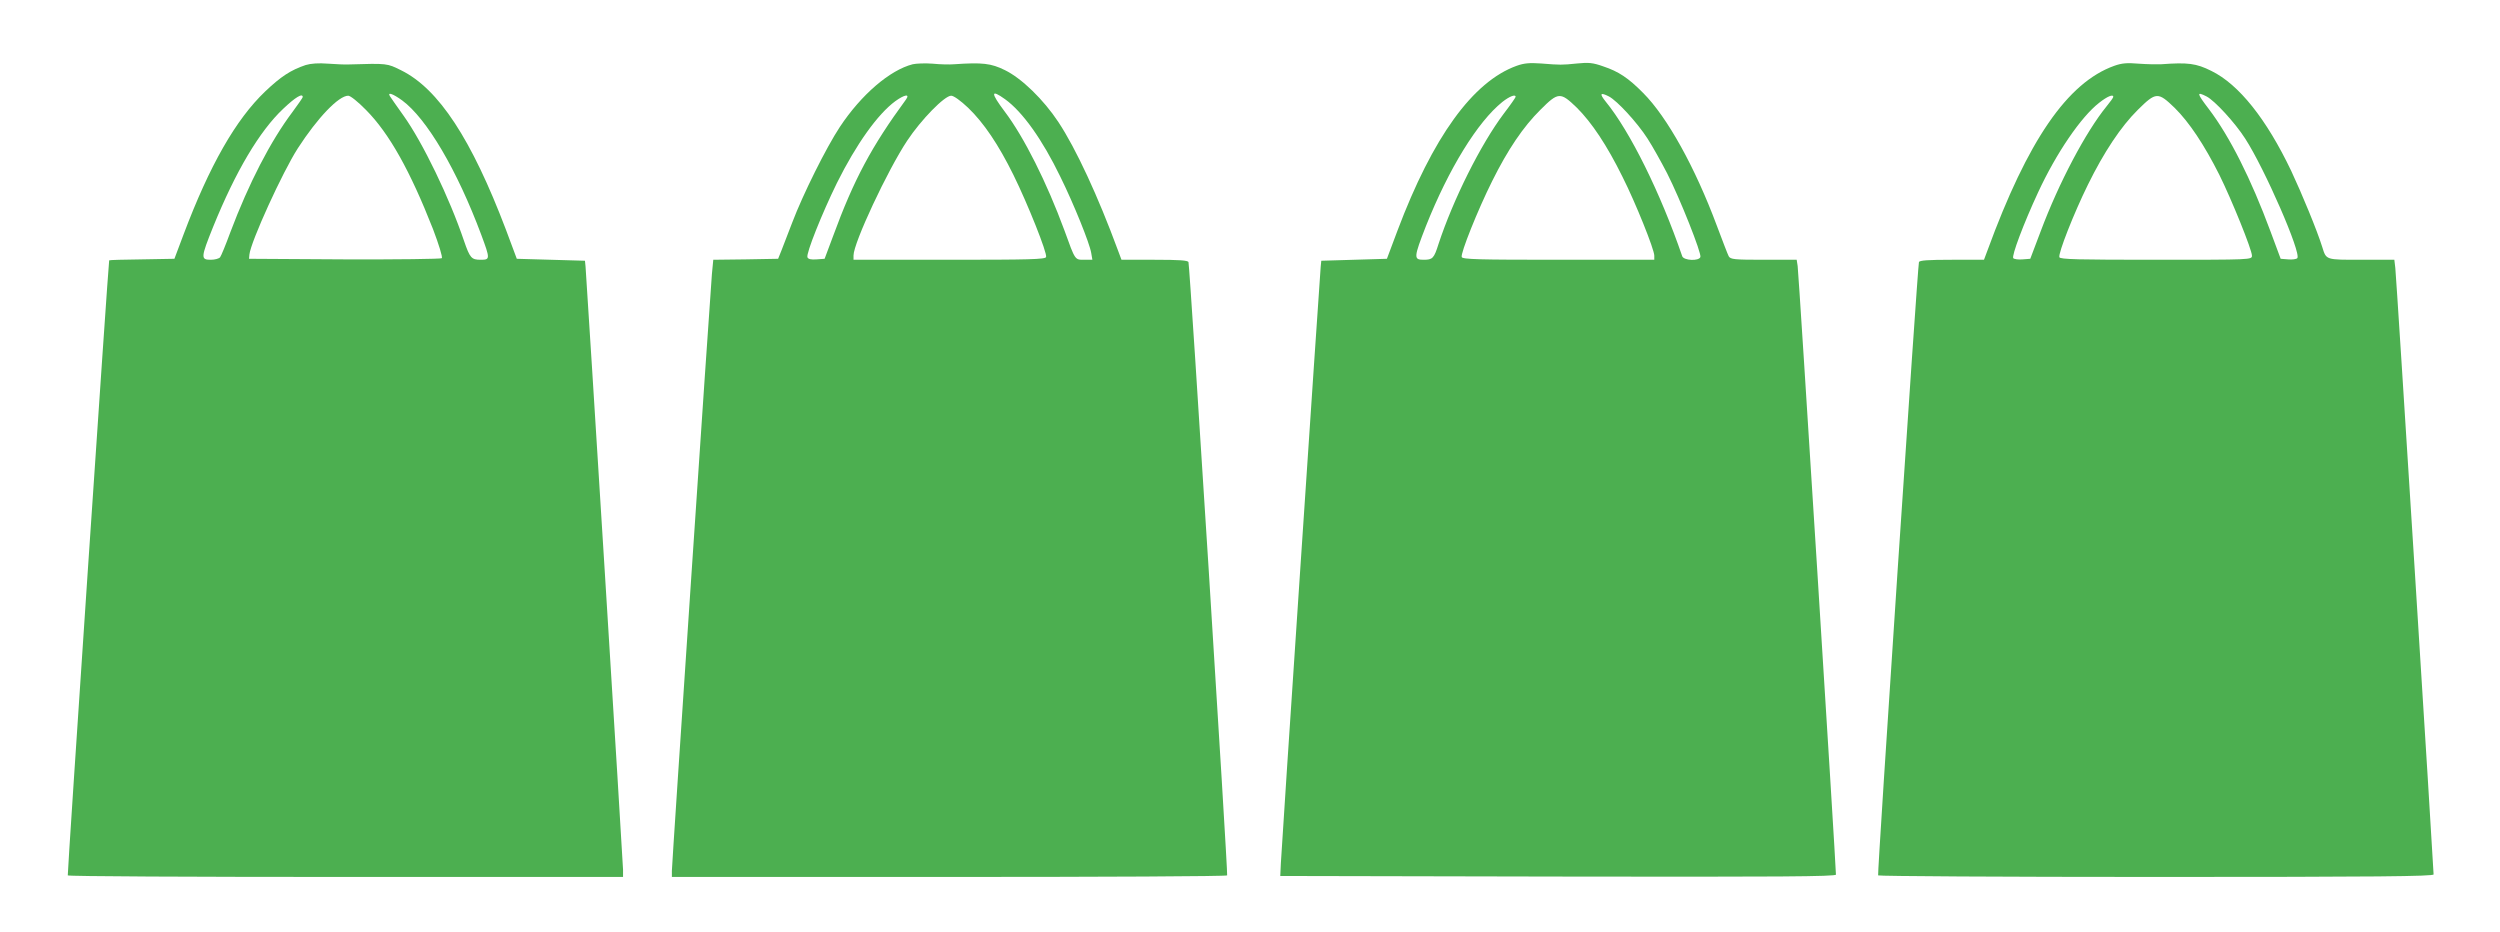
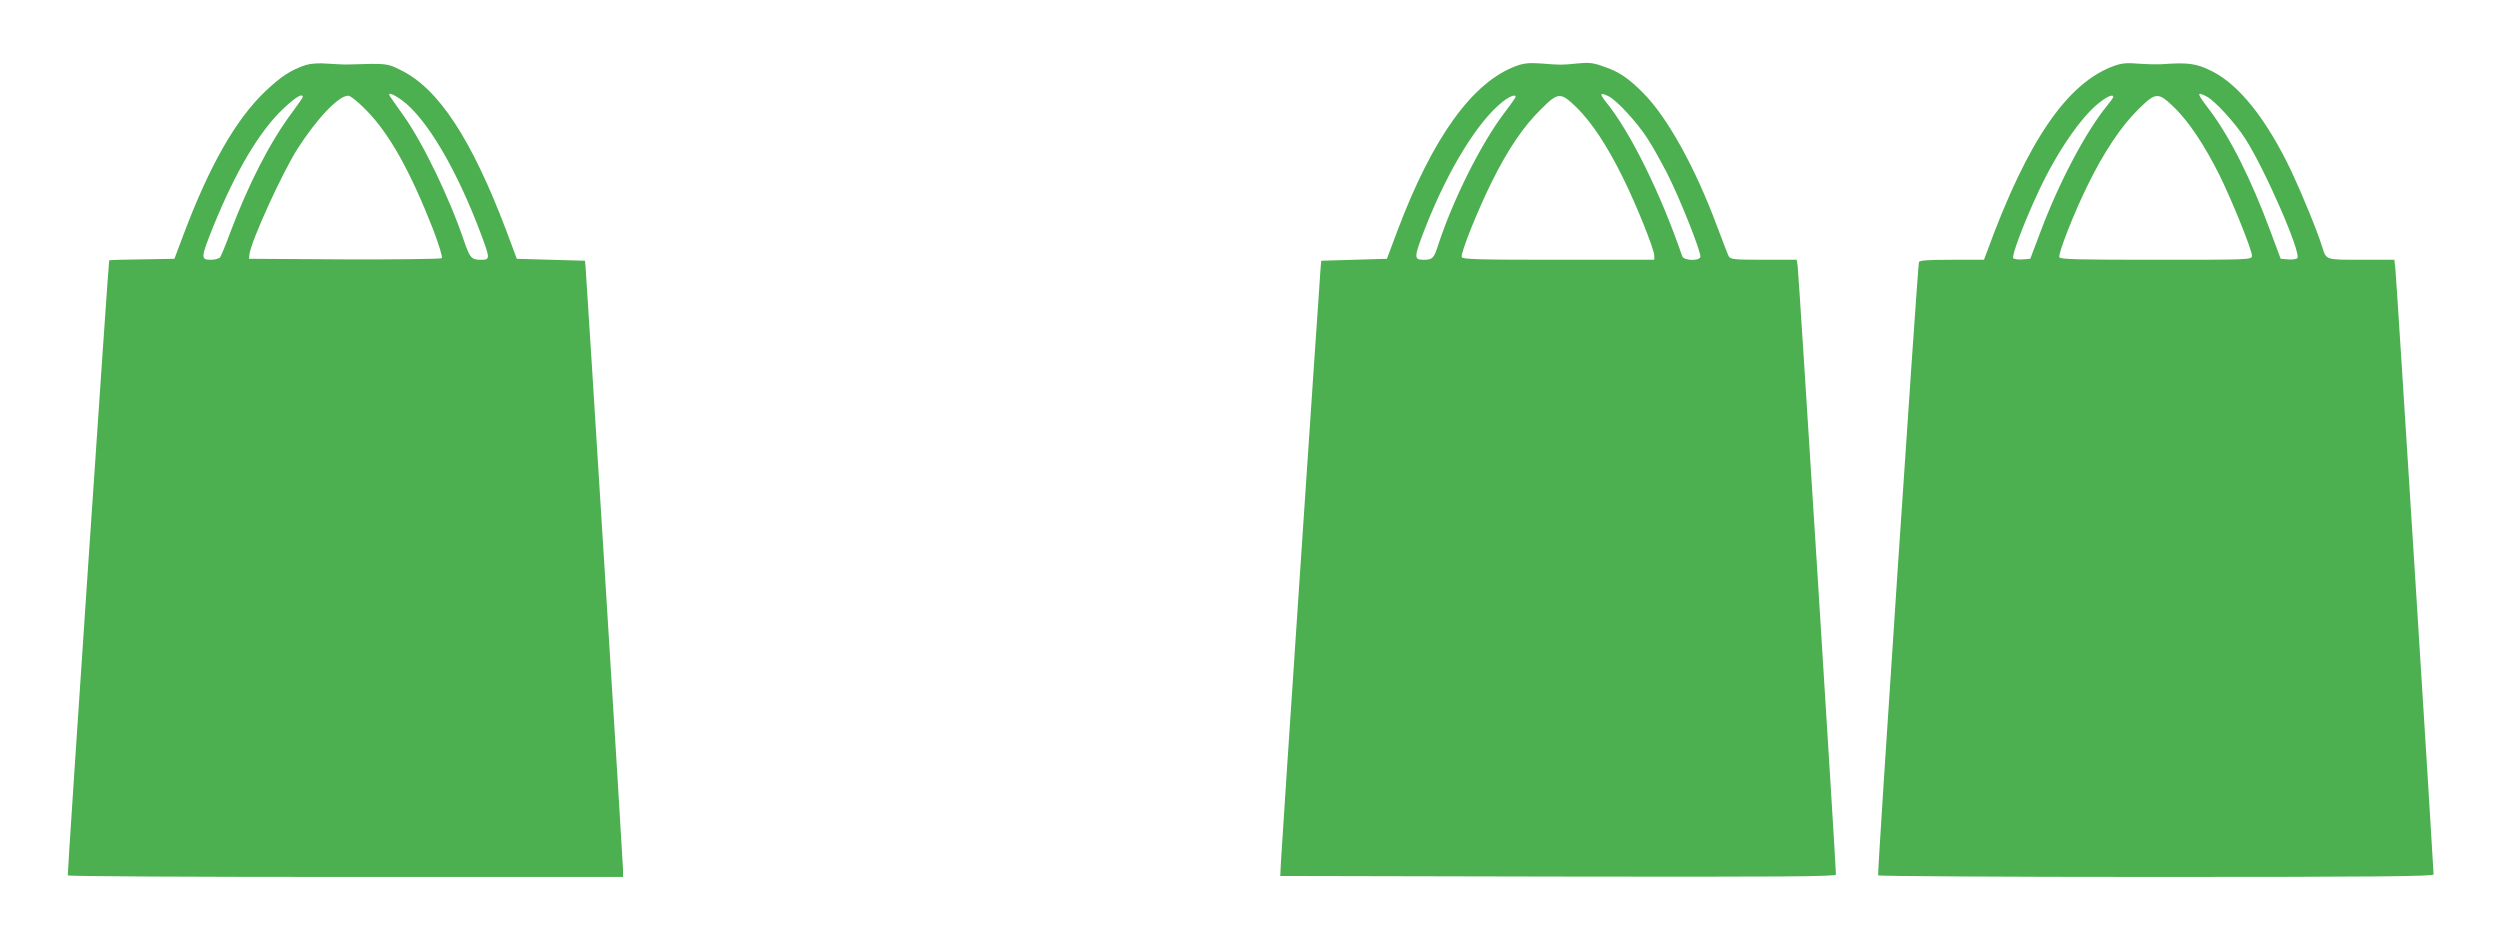
<svg xmlns="http://www.w3.org/2000/svg" version="1.0" width="1280pt" height="477pt" viewBox="0 0 1280 477" preserveAspectRatio="xMidYMid meet">
  <g transform="translate(0,477) scale(0.1,-0.1)" fill="#4caf50" stroke="none">
    <path d="M1565 4437 c-77 -26 -127 -59 -207 -135 -151 -144 -285 -379 -418 -732 l-47 -125 -167 -3 c-91 -1 -166 -3 -167 -5 -4 -10 -215 -3144 -212 -3149 2 -5 643 -8 1424 -8 l1419 0 0 37 c0 31 -185 3001 -192 3088 l-3 30 -174 5 -175 5 -56 150 c-176 463 -344 720 -536 815 -73 36 -69 36 -269 30 -16 -1 -64 1 -105 4 -50 4 -88 1 -115 -7z m494 -181 c126 -93 281 -356 405 -688 46 -124 46 -128 -3 -128 -47 0 -55 9 -85 96 -75 222 -212 505 -310 642 -34 48 -66 93 -70 100 -13 22 16 12 63 -22z m-509 17 c0 -3 -24 -38 -53 -77 -112 -149 -223 -364 -318 -616 -23 -63 -47 -121 -52 -127 -5 -7 -27 -13 -48 -13 -52 0 -51 11 12 168 116 286 238 491 359 605 62 59 100 82 100 60z m324 -66 c119 -120 226 -312 343 -610 30 -79 50 -144 45 -149 -4 -4 -228 -7 -498 -6 l-489 3 2 22 c7 66 170 423 248 544 101 156 209 269 258 269 11 0 50 -31 91 -73z" />
-     <path d="M4673 4441 c-117 -30 -263 -155 -373 -321 -70 -106 -189 -345 -244 -490 -20 -52 -44 -115 -54 -140 l-18 -45 -166 -3 -166 -2 -7 -73 c-10 -119 -205 -3022 -205 -3056 l0 -31 1419 0 c781 0 1422 3 1424 8 5 8 -191 3121 -198 3140 -3 9 -47 12 -174 12 l-169 0 -18 48 c-102 277 -215 521 -305 657 -76 115 -188 224 -274 266 -71 35 -115 40 -260 30 -22 -2 -71 -1 -110 3 -38 3 -85 1 -102 -3z m473 -179 c90 -65 191 -207 283 -397 70 -142 150 -341 158 -390 l6 -35 -41 0 c-49 0 -46 -5 -102 150 -91 247 -207 478 -306 609 -73 97 -72 116 2 63z m-507 -1 c-176 -240 -267 -409 -374 -701 l-43 -115 -41 -3 c-29 -2 -43 1 -47 11 -7 20 74 223 151 380 99 199 209 353 299 419 47 34 76 39 55 9z m318 -43 c80 -77 155 -188 232 -344 73 -148 174 -401 167 -420 -4 -12 -86 -14 -496 -14 l-490 0 0 22 c0 64 174 436 275 588 71 107 191 230 225 230 13 0 48 -25 87 -62z" />
    <path d="M7765 4433 c-224 -81 -429 -364 -610 -844 l-54 -144 -168 -5 -168 -5 -3 -30 c-6 -70 -202 -2996 -204 -3055 l-3 -65 1423 -3 c1134 -2 1422 0 1422 10 1 32 -191 3087 -196 3116 l-5 32 -169 0 c-151 0 -170 2 -179 18 -5 9 -32 80 -61 157 -111 298 -254 556 -377 679 -76 77 -126 110 -204 136 -53 19 -76 21 -134 15 -80 -8 -84 -8 -185 0 -58 4 -86 2 -125 -12z m473 -157 c42 -22 145 -134 197 -215 26 -40 71 -121 101 -179 67 -132 177 -410 170 -428 -8 -22 -85 -18 -93 4 -112 326 -267 639 -392 792 -33 41 -28 49 17 26z m-478 -2 c0 -3 -27 -42 -60 -85 -119 -158 -260 -441 -335 -669 -23 -73 -30 -80 -76 -80 -52 0 -51 11 12 173 116 292 264 533 391 635 37 29 68 41 68 26z m314 -56 c76 -76 153 -191 233 -353 68 -135 163 -372 163 -404 l0 -21 -490 0 c-409 0 -492 2 -496 14 -7 18 82 241 156 389 80 161 159 278 247 365 92 92 102 92 187 10z" />
    <path d="M10825 4433 c-240 -86 -443 -382 -649 -945 l-18 -48 -164 0 c-123 0 -166 -3 -169 -12 -7 -23 -214 -3131 -209 -3140 3 -4 644 -8 1425 -8 1128 0 1419 3 1419 13 0 33 -191 3068 -196 3105 l-5 42 -168 0 c-185 0 -180 -2 -201 65 -26 84 -105 275 -159 390 -127 266 -268 443 -409 512 -78 39 -120 44 -257 34 -22 -1 -74 0 -115 3 -59 5 -86 3 -125 -11z m473 -157 c42 -22 145 -134 197 -215 100 -154 290 -590 267 -613 -5 -5 -26 -8 -47 -6 l-38 3 -52 140 c-100 270 -209 486 -316 627 -62 81 -64 91 -11 64z m-478 -2 c0 -4 -15 -25 -34 -48 -106 -130 -244 -390 -338 -641 l-53 -140 -39 -3 c-21 -2 -43 1 -48 6 -10 10 53 178 127 337 93 201 220 387 313 459 42 33 72 45 72 30z m314 -56 c75 -74 152 -190 229 -343 63 -127 167 -384 167 -414 0 -21 -2 -21 -490 -21 -401 0 -492 2 -496 13 -7 19 74 225 146 371 82 167 169 298 256 384 93 92 103 92 188 10z" />
  </g>
</svg>